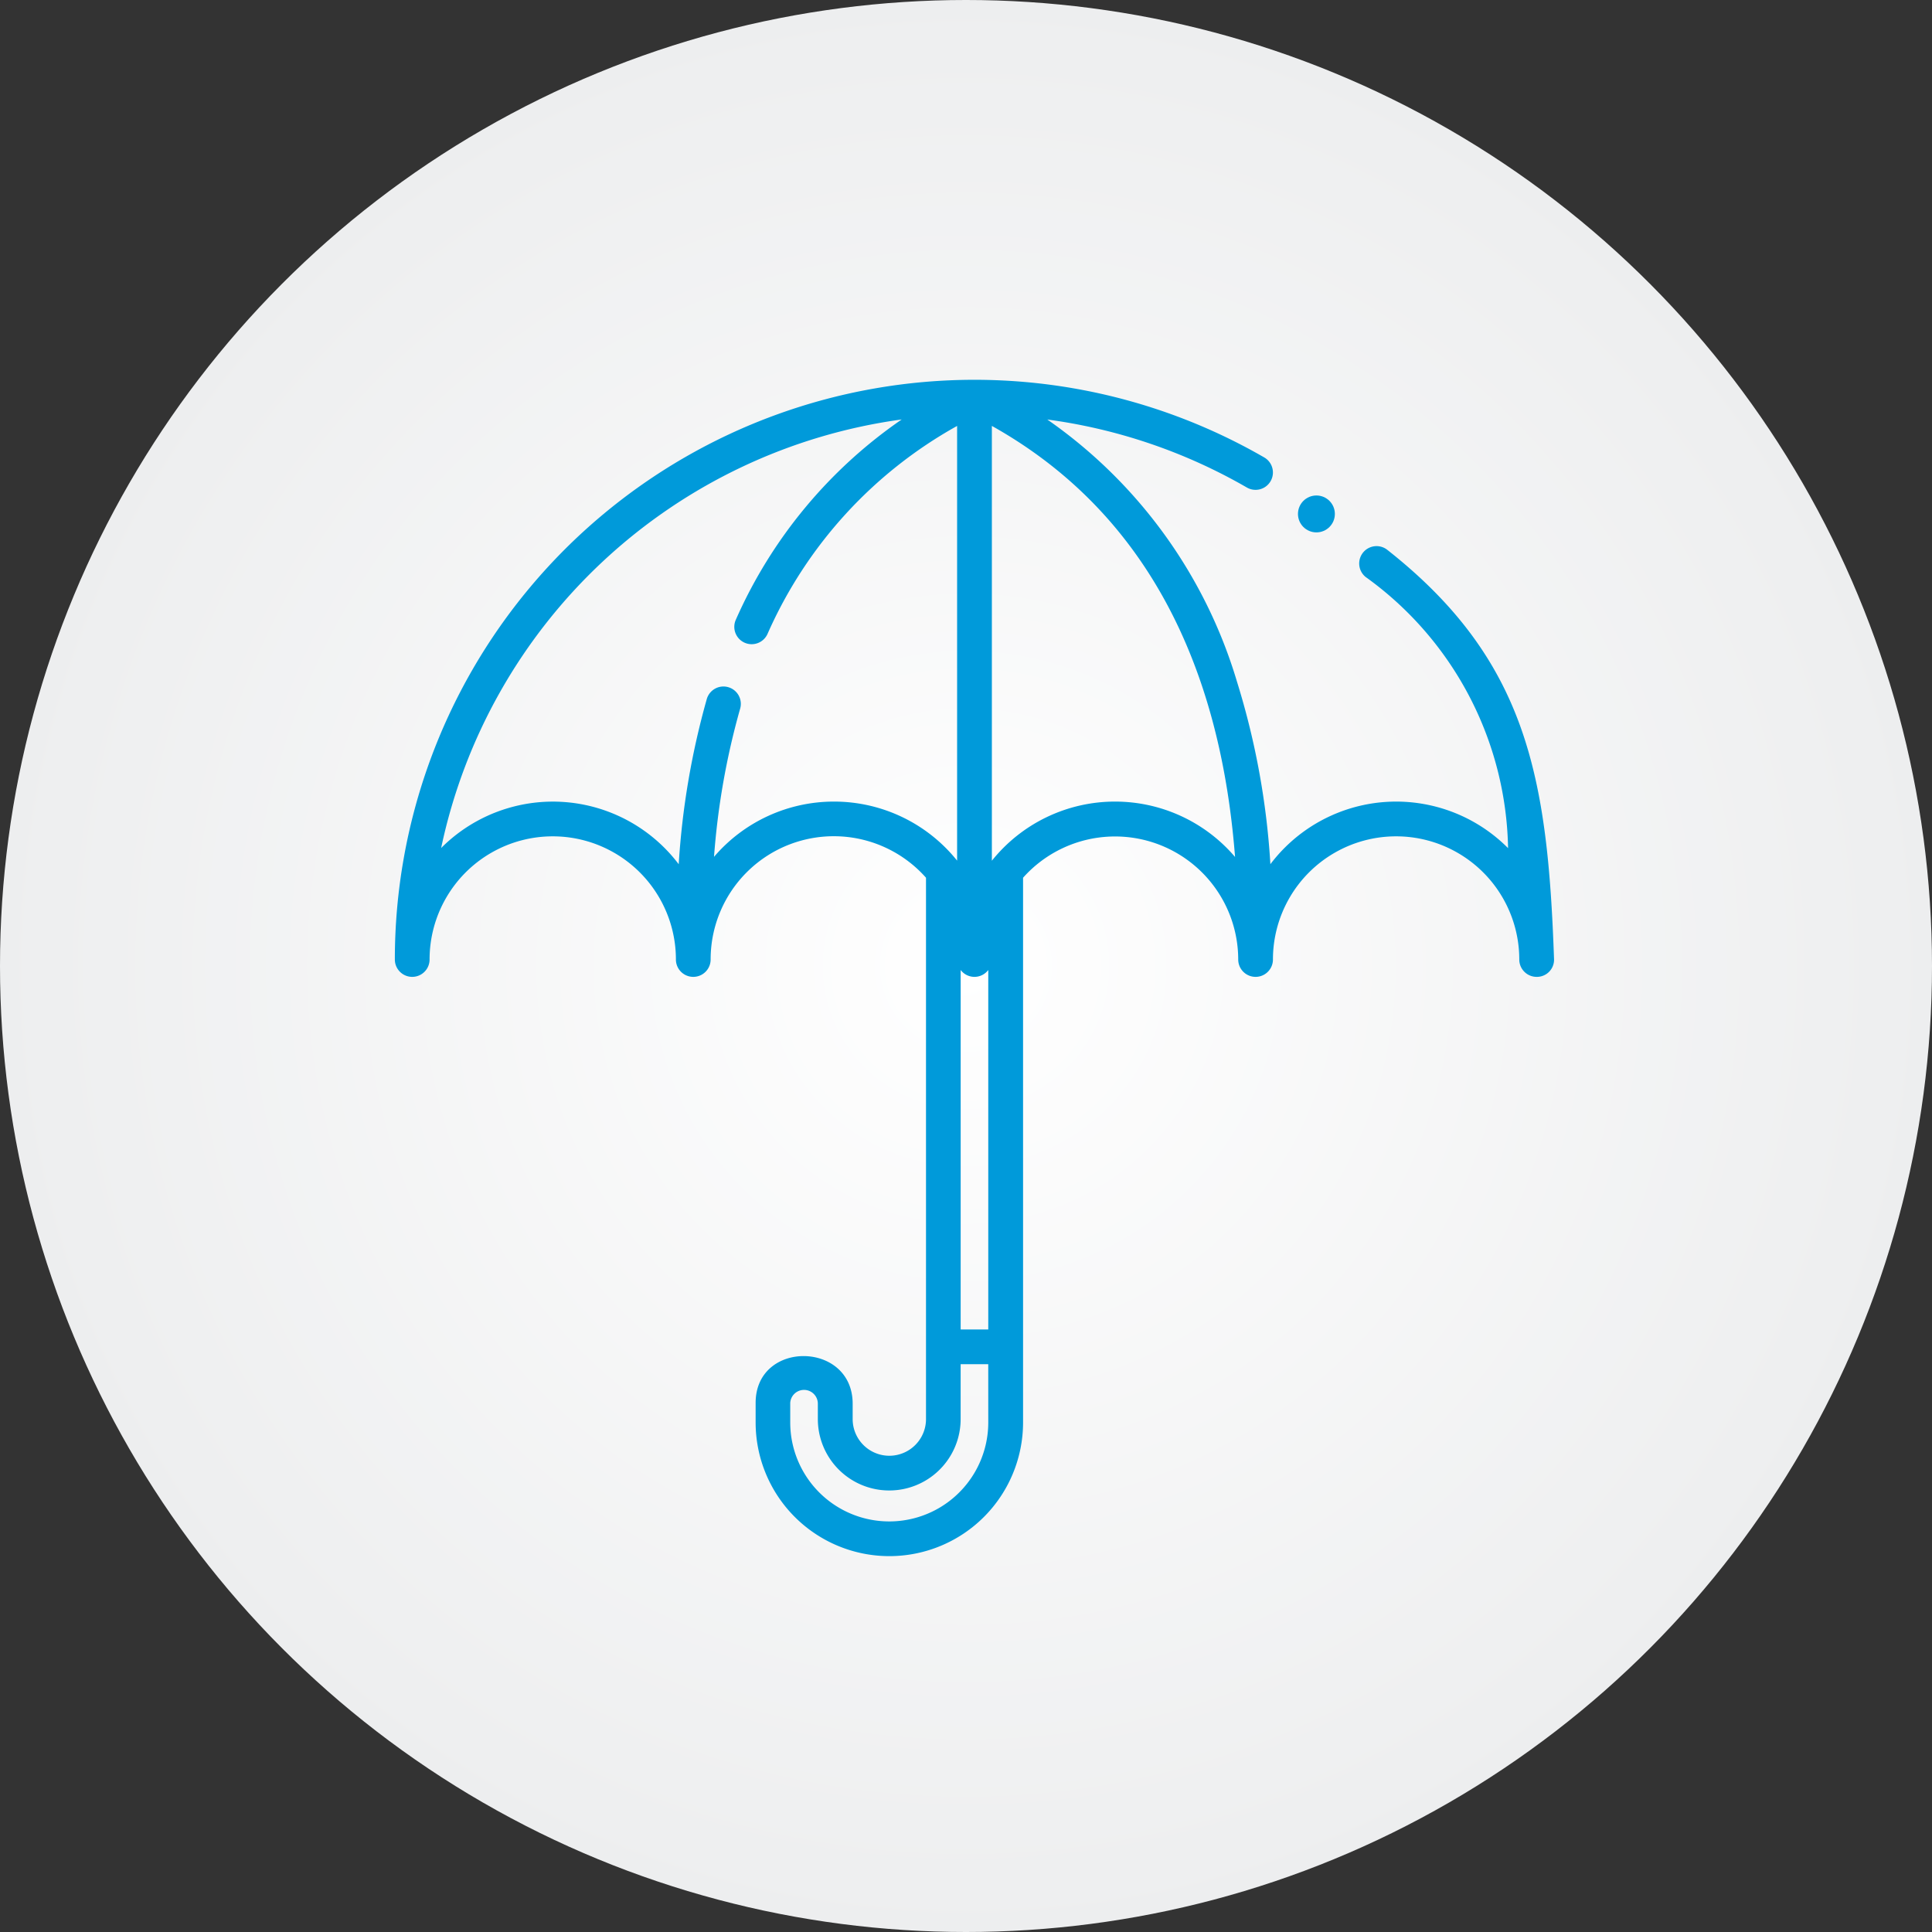
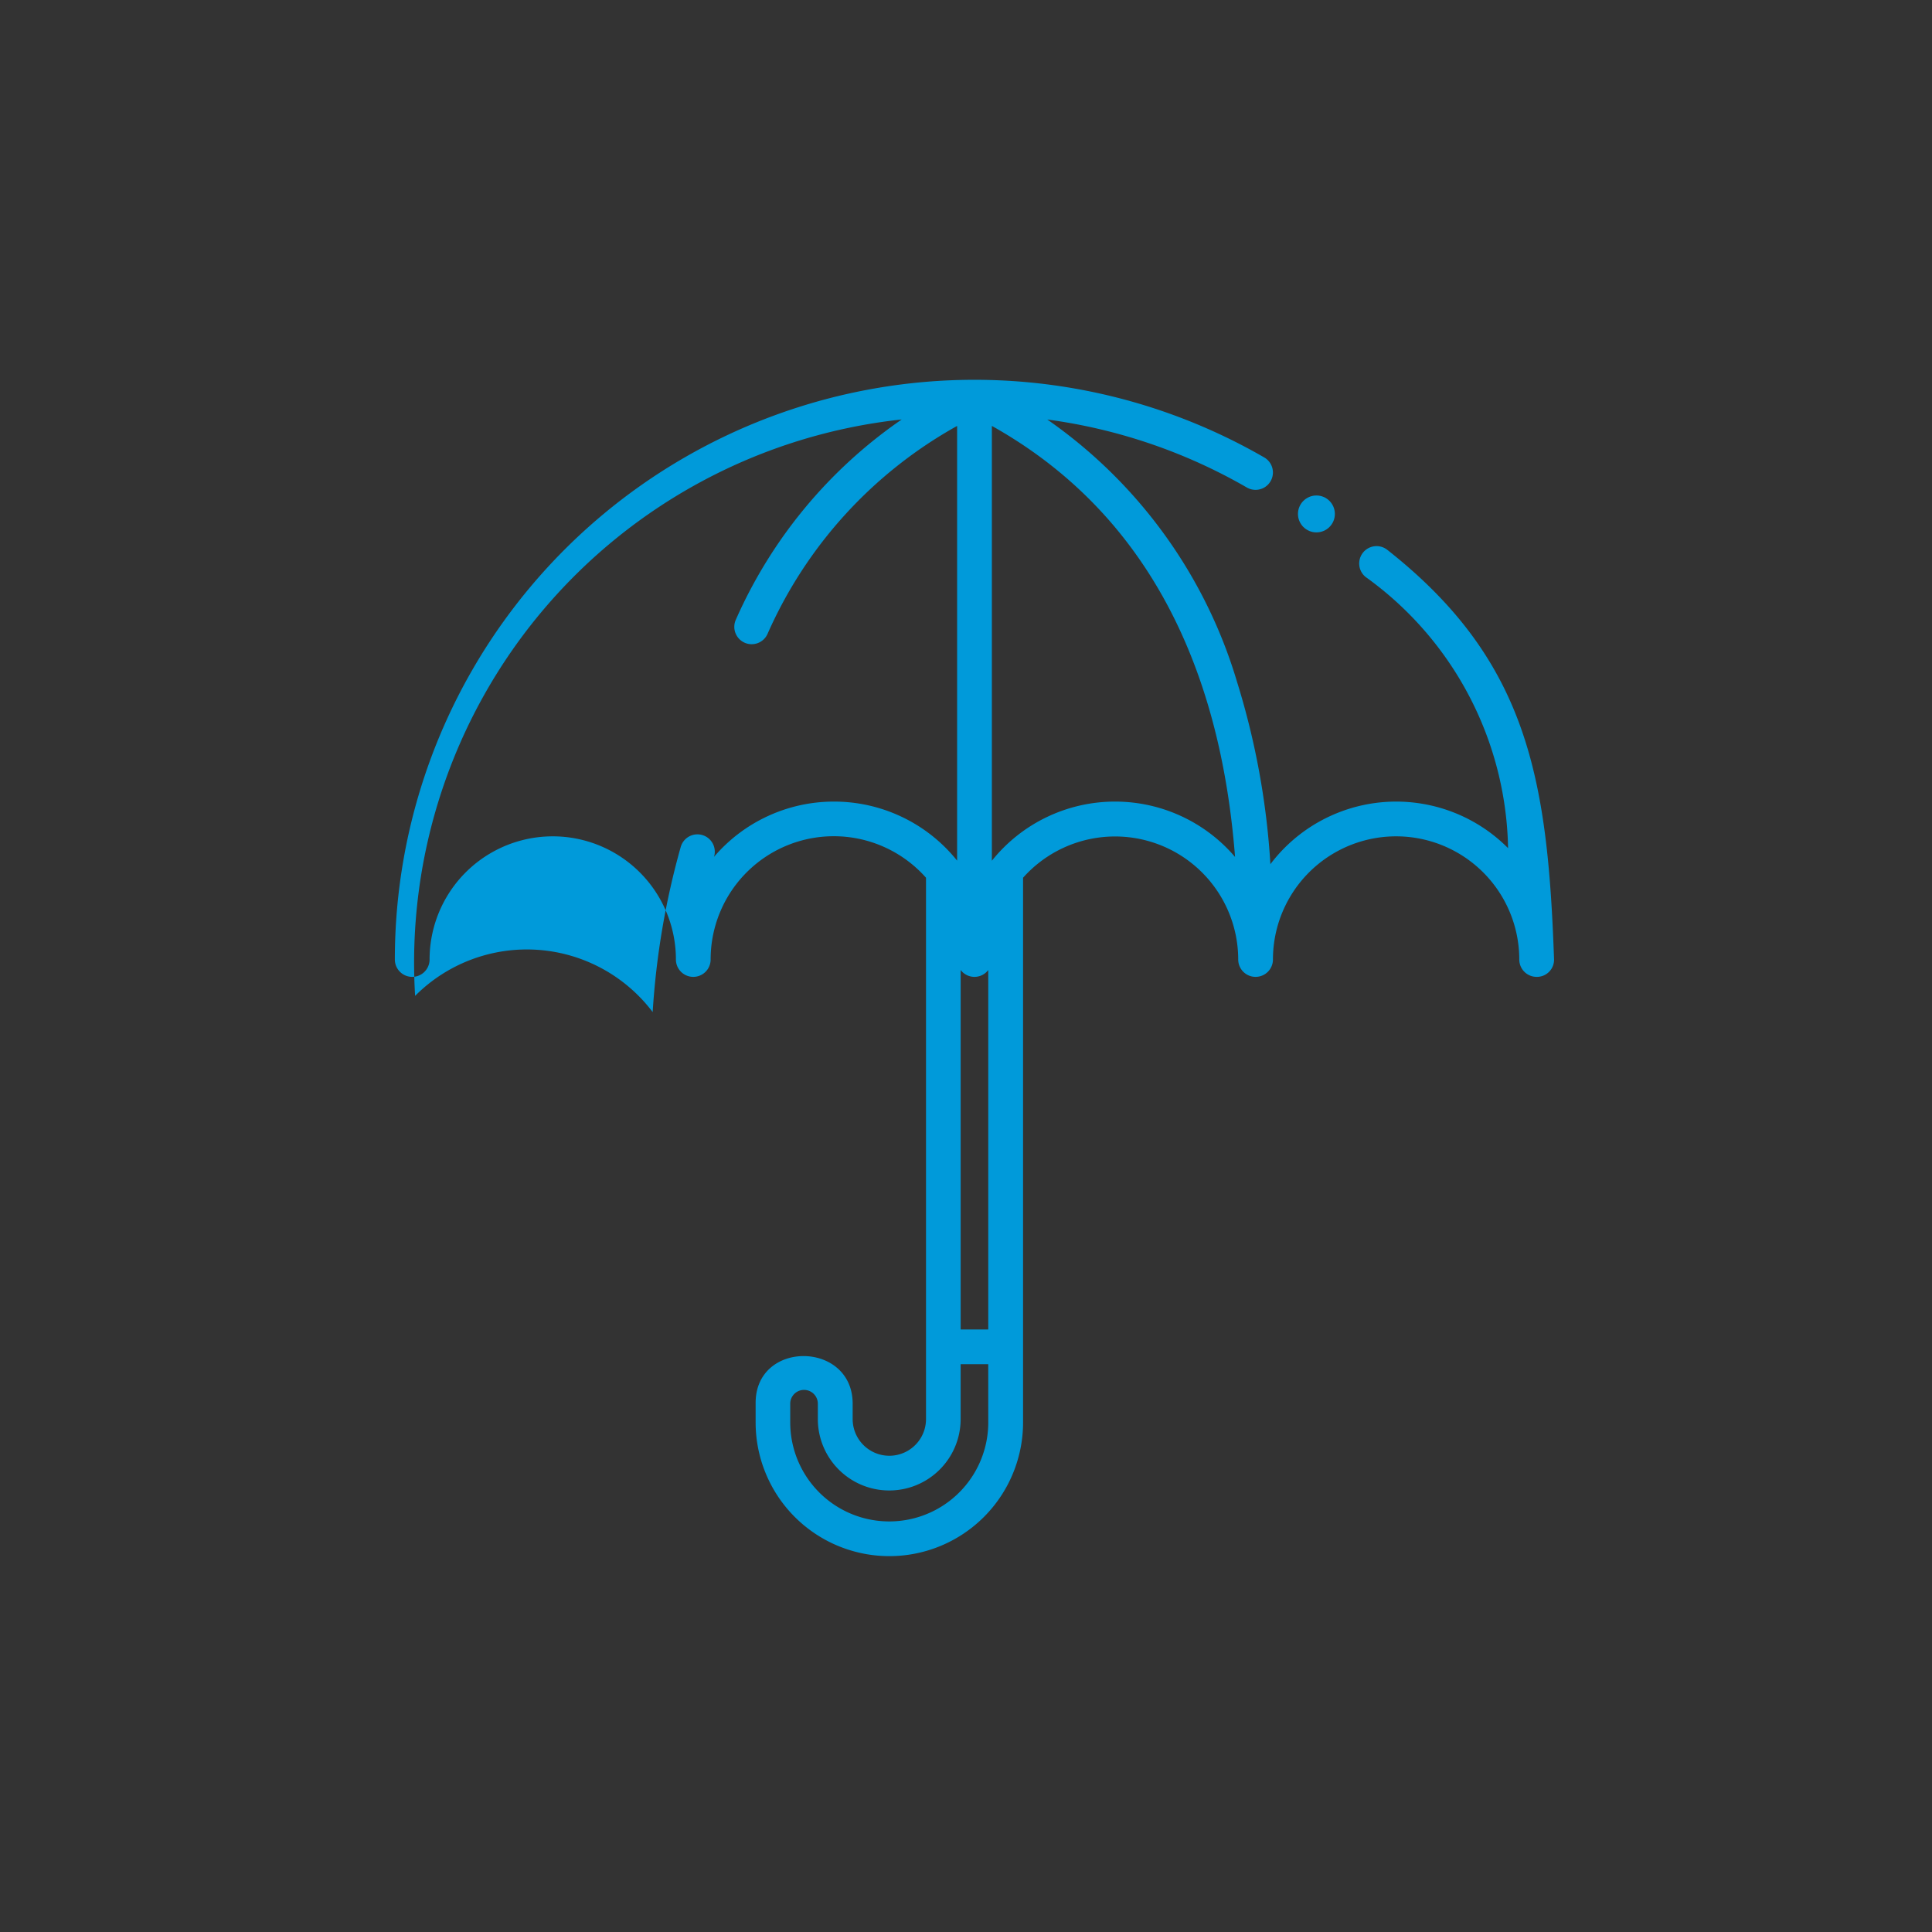
<svg xmlns="http://www.w3.org/2000/svg" width="80" height="80" viewBox="0 0 80 80">
  <rect x="0" y="0" width="80" height="80" fill="#333333" stroke="none" />
  <defs>
    <radialGradient id="radial-gradient" cx="0.5" cy="0.5" r="0.5" gradientUnits="objectBoundingBox">
      <stop offset="0" stop-color="#fff" />
      <stop offset="1" stop-color="#edeeef" />
    </radialGradient>
  </defs>
  <g id="spotlight_insurance_icon" transform="translate(-519 -1748)">
-     <circle id="Ellipse_743" data-name="Ellipse 743" cx="40" cy="40" r="40" transform="translate(519 1748)" fill="url(#radial-gradient)" />
    <g id="Group_459" data-name="Group 459" transform="translate(535.35 1763.731)">
-       <path id="Path_788" data-name="Path 788" d="M44.791,7.029a.719.719,0,0,0-.889,1.13,14.13,14.13,0,0,1,5.9,11.23,6.531,6.531,0,0,0-9.842.664,31.818,31.818,0,0,0-1.381-7.55A20.271,20.271,0,0,0,30.722,1.64a22.5,22.5,0,0,1,8.264,2.816.719.719,0,1,0,.72-1.245A24,24,0,0,0,3.706,24a.719.719,0,1,0,1.438,0,5.1,5.1,0,0,1,10.2,0,.719.719,0,1,0,1.438,0A5.1,5.1,0,0,1,25.7,20.614V43.03a1.518,1.518,0,1,1-3.037,0v-.636c0-2.6-4.018-2.648-4.018-.034v.808a5.537,5.537,0,1,0,11.074,0V20.614A5.1,5.1,0,0,1,38.628,24a.719.719,0,1,0,1.438,0,5.1,5.1,0,0,1,10.2,0,.719.719,0,0,0,.719.719A.71.71,0,0,0,51.706,24c-.263-7.505-1.087-12.385-6.915-16.971ZM27.135,24.435a.717.717,0,0,0,1.143,0V39.319H27.135Zm-5.248-6.974a6.528,6.528,0,0,0-4.965,2.288A30.763,30.763,0,0,1,18,13.627a.719.719,0,1,0-1.381-.4,32.585,32.585,0,0,0-1.159,6.828,6.531,6.531,0,0,0-9.837-.671A22.62,22.62,0,0,1,24.694,1.638a19.722,19.722,0,0,0-6.866,8.286.719.719,0,1,0,1.31.593,18.289,18.289,0,0,1,7.85-8.611v18A6.527,6.527,0,0,0,21.886,17.461Zm6.391,25.707a4.1,4.1,0,1,1-8.2,0v-.808a.572.572,0,0,1,1.143.034v.636a2.956,2.956,0,1,0,5.913,0V40.757h1.143Zm5.249-25.707a6.531,6.531,0,0,0-5.1,2.449V1.905c7.805,4.368,9.639,12.318,10.07,17.849A6.526,6.526,0,0,0,33.527,17.461Z" transform="translate(-3.706)" fill="#009ada" />
+       <path id="Path_788" data-name="Path 788" d="M44.791,7.029a.719.719,0,0,0-.889,1.13,14.13,14.13,0,0,1,5.9,11.23,6.531,6.531,0,0,0-9.842.664,31.818,31.818,0,0,0-1.381-7.55A20.271,20.271,0,0,0,30.722,1.64a22.5,22.5,0,0,1,8.264,2.816.719.719,0,1,0,.72-1.245A24,24,0,0,0,3.706,24a.719.719,0,1,0,1.438,0,5.1,5.1,0,0,1,10.2,0,.719.719,0,1,0,1.438,0A5.1,5.1,0,0,1,25.7,20.614V43.03a1.518,1.518,0,1,1-3.037,0v-.636c0-2.6-4.018-2.648-4.018-.034v.808a5.537,5.537,0,1,0,11.074,0V20.614A5.1,5.1,0,0,1,38.628,24a.719.719,0,1,0,1.438,0,5.1,5.1,0,0,1,10.2,0,.719.719,0,0,0,.719.719A.71.71,0,0,0,51.706,24c-.263-7.505-1.087-12.385-6.915-16.971ZM27.135,24.435a.717.717,0,0,0,1.143,0V39.319H27.135Zm-5.248-6.974a6.528,6.528,0,0,0-4.965,2.288a.719.719,0,1,0-1.381-.4,32.585,32.585,0,0,0-1.159,6.828,6.531,6.531,0,0,0-9.837-.671A22.62,22.62,0,0,1,24.694,1.638a19.722,19.722,0,0,0-6.866,8.286.719.719,0,1,0,1.31.593,18.289,18.289,0,0,1,7.85-8.611v18A6.527,6.527,0,0,0,21.886,17.461Zm6.391,25.707a4.1,4.1,0,1,1-8.2,0v-.808a.572.572,0,0,1,1.143.034v.636a2.956,2.956,0,1,0,5.913,0V40.757h1.143Zm5.249-25.707a6.531,6.531,0,0,0-5.1,2.449V1.905c7.805,4.368,9.639,12.318,10.07,17.849A6.526,6.526,0,0,0,33.527,17.461Z" transform="translate(-3.706)" fill="#009ada" />
      <circle id="Ellipse_745" data-name="Ellipse 745" cx="0.764" cy="0.764" r="0.764" transform="translate(37.396 4.786)" fill="#009ada" />
    </g>
  </g>
</svg>